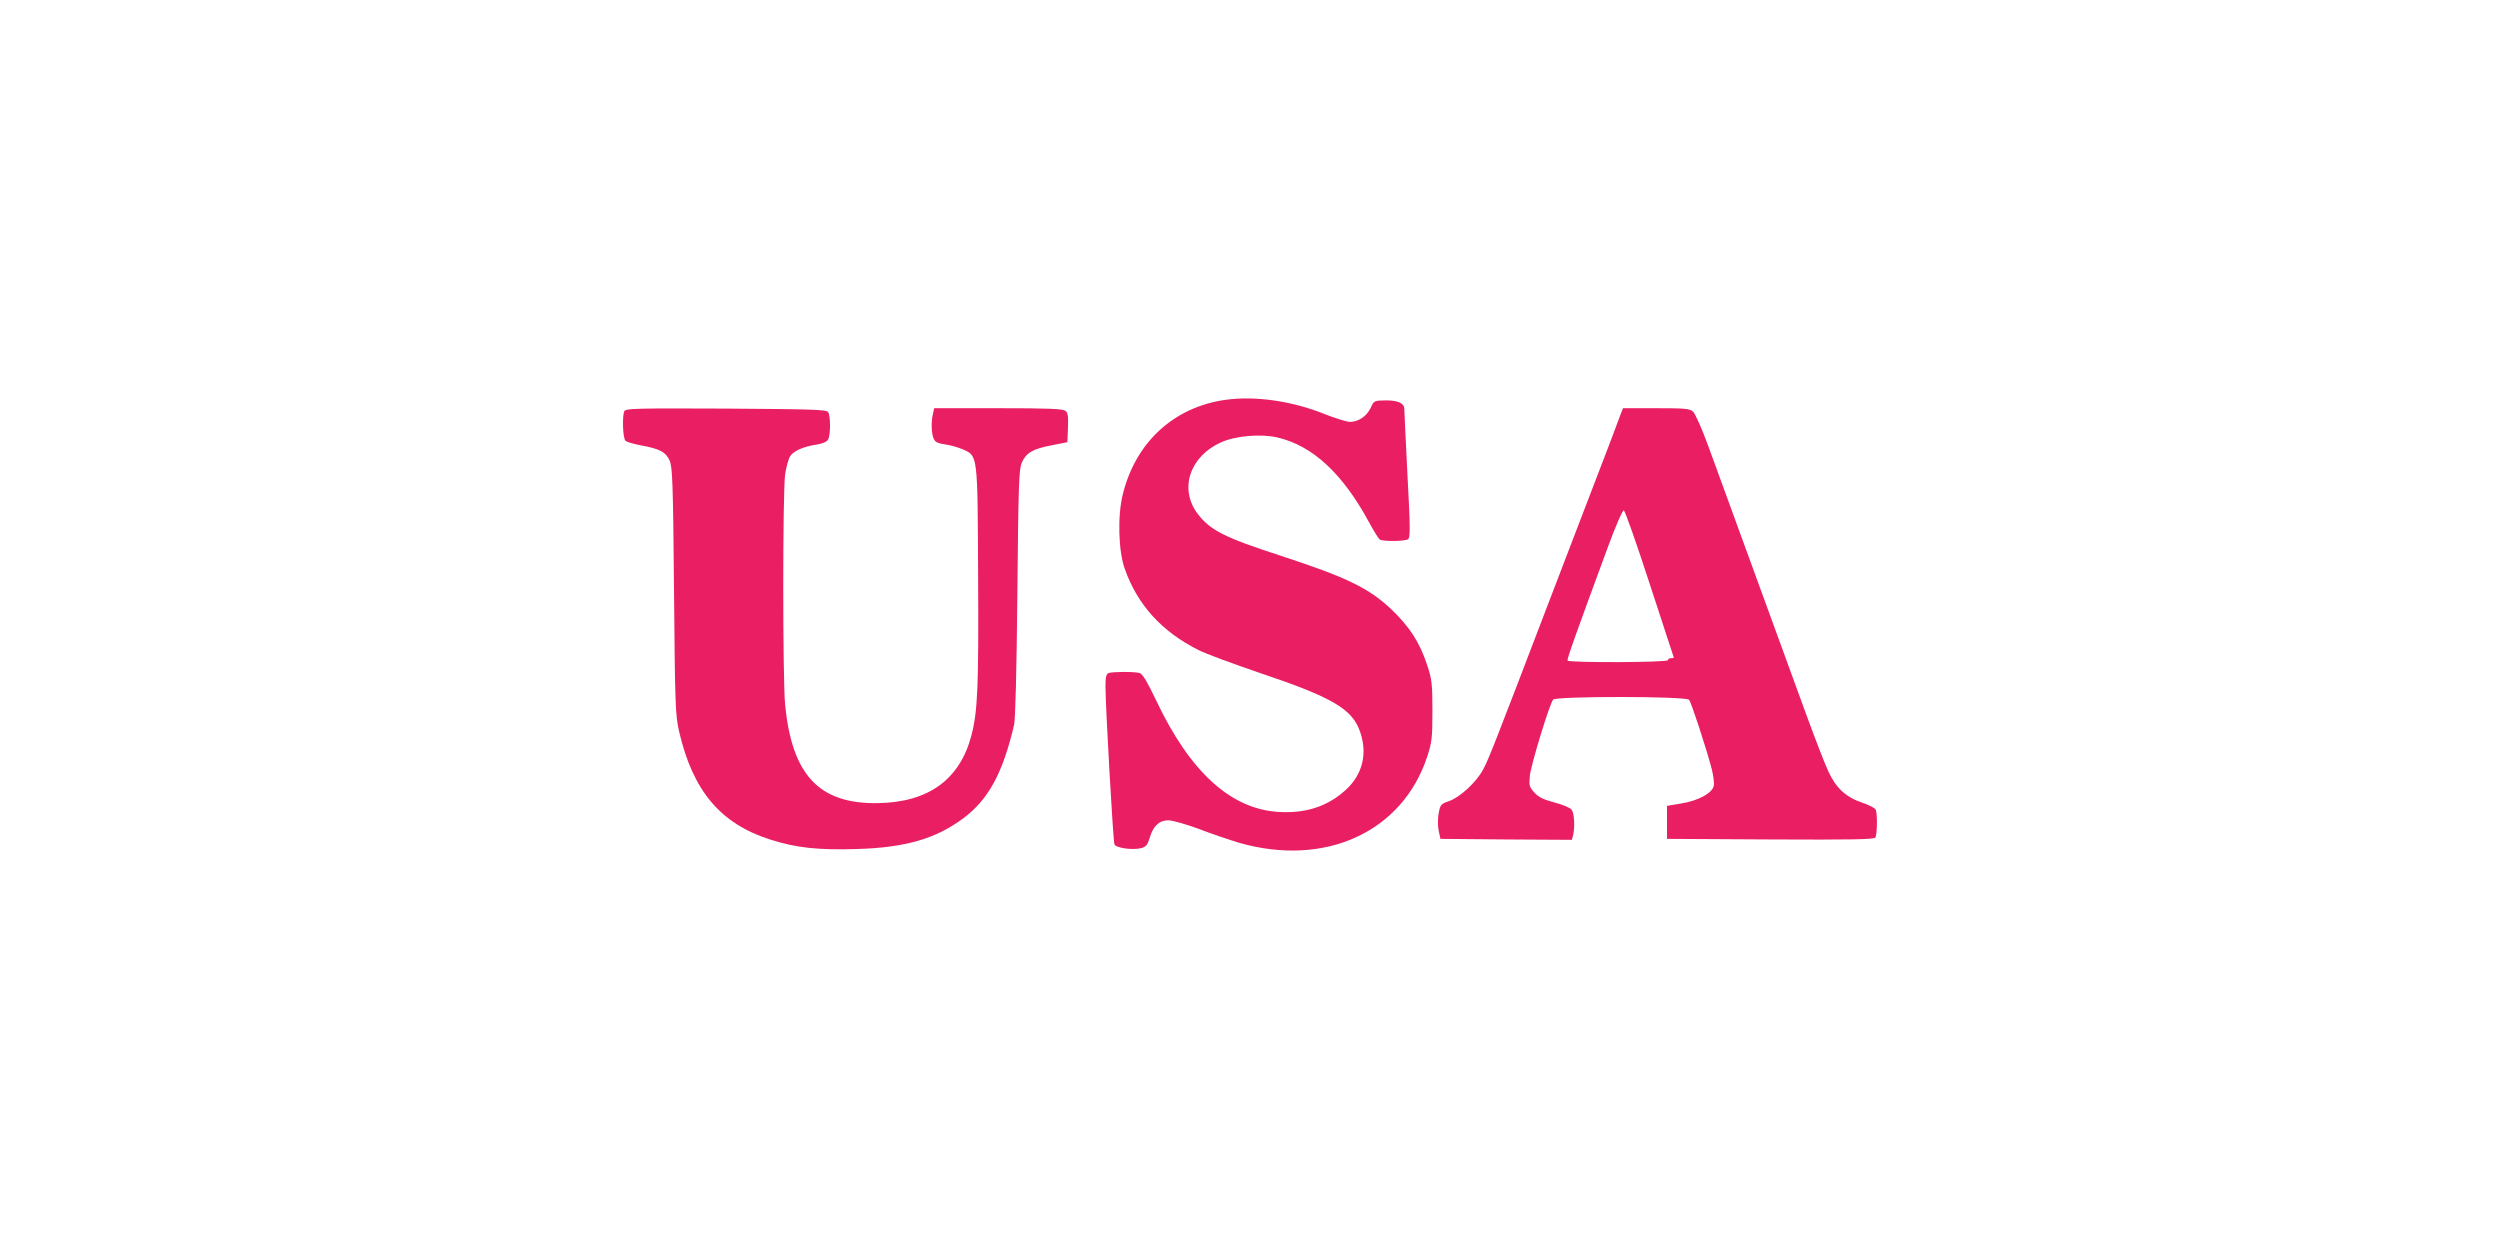
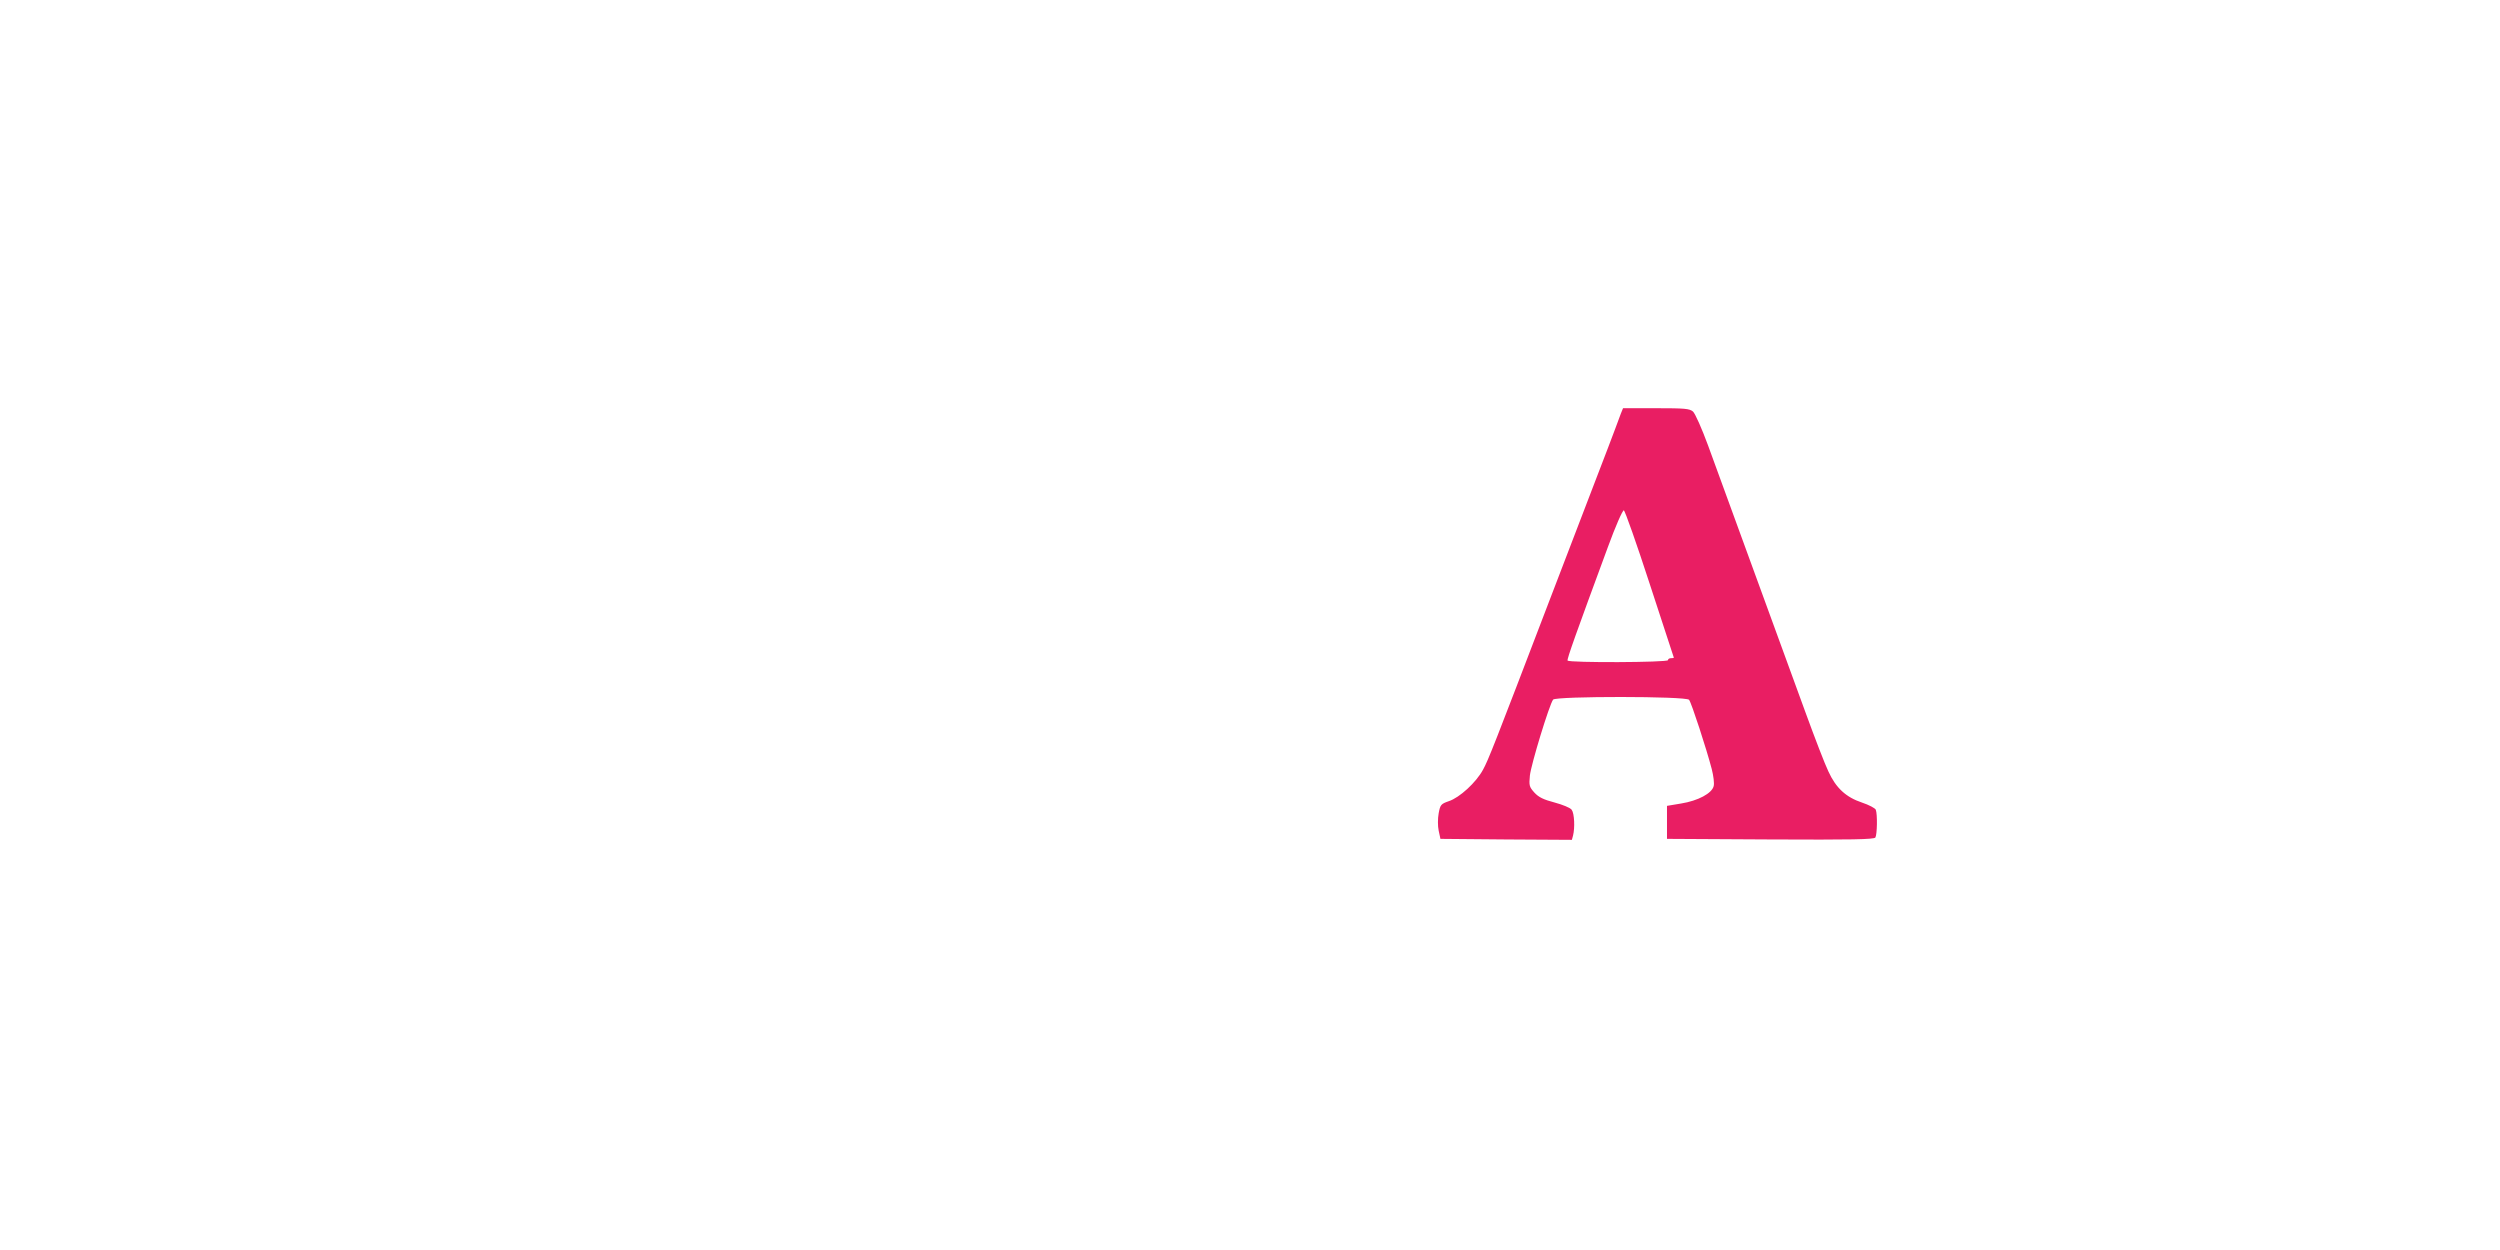
<svg xmlns="http://www.w3.org/2000/svg" version="1.0" width="1280pt" height="640pt" viewBox="0 0 1280 640" preserveAspectRatio="xMidYMid meet">
  <g transform="translate(0,640) scale(0.1,-0.1)" fill="#e91e63" stroke="none">
-     <path d="M6275 4353 c-264 -37 -460 -216 -526 -483 -28 -109 -23 -292 10 -383 65 -184 190 -322 379 -416 35 -18 176 -70 314 -117 372 -125 473 -185 512 -302 38 -109 13 -214 -69 -292 -94 -88 -208 -126 -350 -117 -244 15 -453 206 -625 570 -46 96 -70 137 -85 141 -27 8 -140 7 -159 0 -12 -5 -16 -21 -16 -68 0 -100 39 -792 46 -809 7 -19 96 -31 138 -19 23 6 32 17 42 51 18 62 49 91 96 91 21 0 91 -20 156 -44 64 -25 157 -56 206 -71 440 -126 835 54 963 440 24 73 27 94 27 235 0 141 -3 162 -27 235 -38 116 -90 196 -183 285 -117 110 -229 164 -565 274 -290 94 -362 131 -426 214 -97 127 -43 294 118 367 76 34 205 45 290 25 180 -42 334 -185 469 -435 24 -44 48 -83 54 -87 15 -11 128 -10 145 1 12 8 12 56 -3 333 -9 177 -16 328 -16 335 0 28 -32 43 -93 43 -62 -1 -62 -1 -79 -38 -20 -43 -63 -72 -106 -72 -16 0 -75 18 -130 40 -167 67 -354 94 -507 73z" />
-     <path d="M3196 4294 c-11 -29 -7 -141 7 -151 6 -6 41 -16 77 -23 99 -18 128 -34 148 -77 15 -34 18 -103 23 -668 5 -586 7 -636 26 -720 70 -304 212 -473 468 -554 131 -42 245 -54 442 -48 248 7 406 53 546 158 128 96 201 230 259 477 7 30 13 277 17 677 5 558 8 634 23 667 22 50 57 70 152 88 l81 16 3 74 c2 62 0 77 -14 87 -14 10 -96 13 -345 13 l-326 0 -7 -31 c-9 -45 -7 -94 3 -122 8 -20 19 -26 58 -32 26 -3 67 -15 91 -25 79 -35 77 -18 80 -650 3 -562 -2 -691 -34 -814 -59 -227 -220 -344 -479 -348 -300 -5 -439 142 -475 501 -13 131 -13 1093 0 1184 6 37 17 78 26 92 18 27 69 49 136 59 32 5 51 14 58 26 13 24 13 120 0 140 -8 13 -79 15 -523 18 -465 2 -515 1 -521 -14z" />
    <path d="M8299 4283 c-6 -16 -19 -50 -29 -78 -10 -27 -57 -151 -105 -275 -48 -124 -151 -394 -230 -600 -287 -751 -315 -822 -342 -871 -35 -65 -120 -143 -175 -161 -40 -14 -44 -18 -52 -62 -5 -27 -5 -66 0 -89 l9 -42 336 -3 337 -2 6 22 c10 40 7 113 -7 132 -7 10 -46 26 -87 37 -57 15 -82 27 -104 51 -26 29 -28 36 -23 87 6 57 100 365 119 389 15 18 681 18 696 -1 12 -14 90 -254 116 -354 9 -35 14 -74 10 -88 -9 -37 -80 -75 -167 -89 l-72 -12 0 -85 0 -84 529 -3 c417 -2 531 0 538 10 9 15 11 119 2 142 -3 8 -35 25 -71 37 -81 27 -133 74 -172 160 -17 35 -69 170 -116 299 -127 347 -435 1192 -500 1370 -32 87 -66 163 -77 173 -18 15 -43 17 -189 17 l-169 0 -11 -27z m148 -874 c67 -206 123 -375 123 -376 0 -2 -7 -3 -15 -3 -8 0 -15 -4 -15 -10 0 -12 -506 -14 -514 -2 -4 7 44 141 206 580 39 107 76 191 82 189 6 -2 66 -172 133 -378z" />
  </g>
</svg>